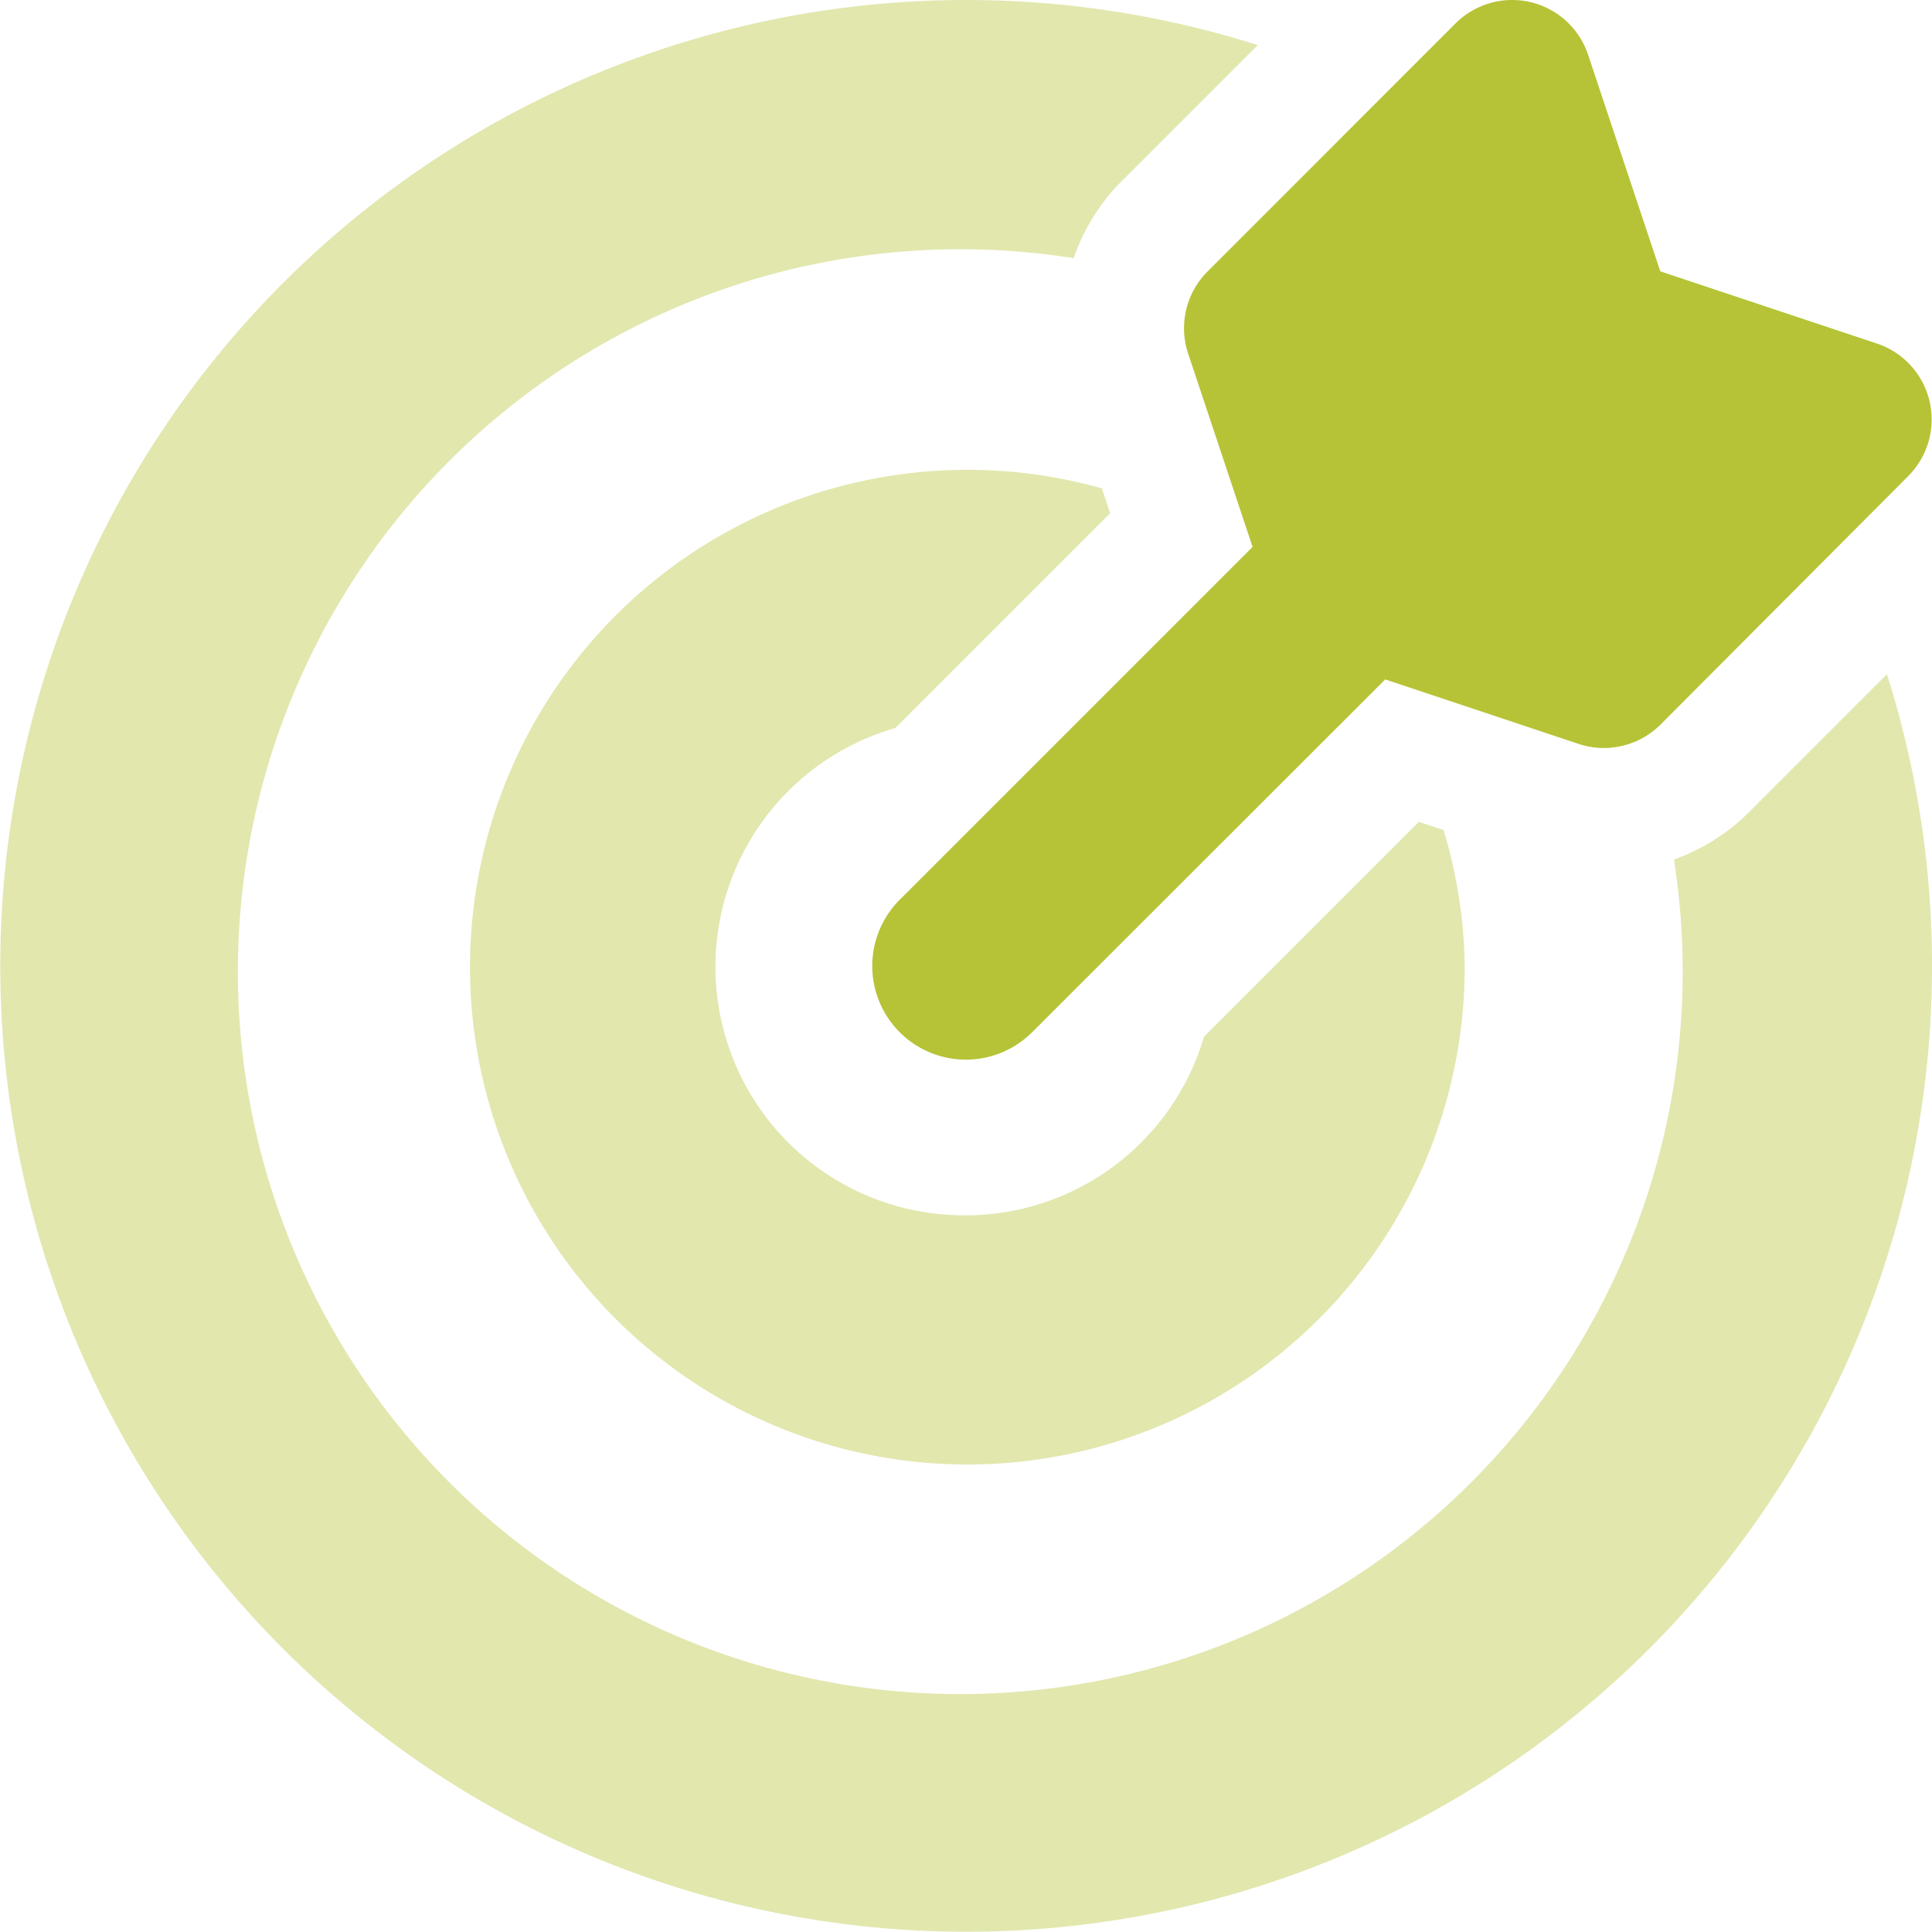
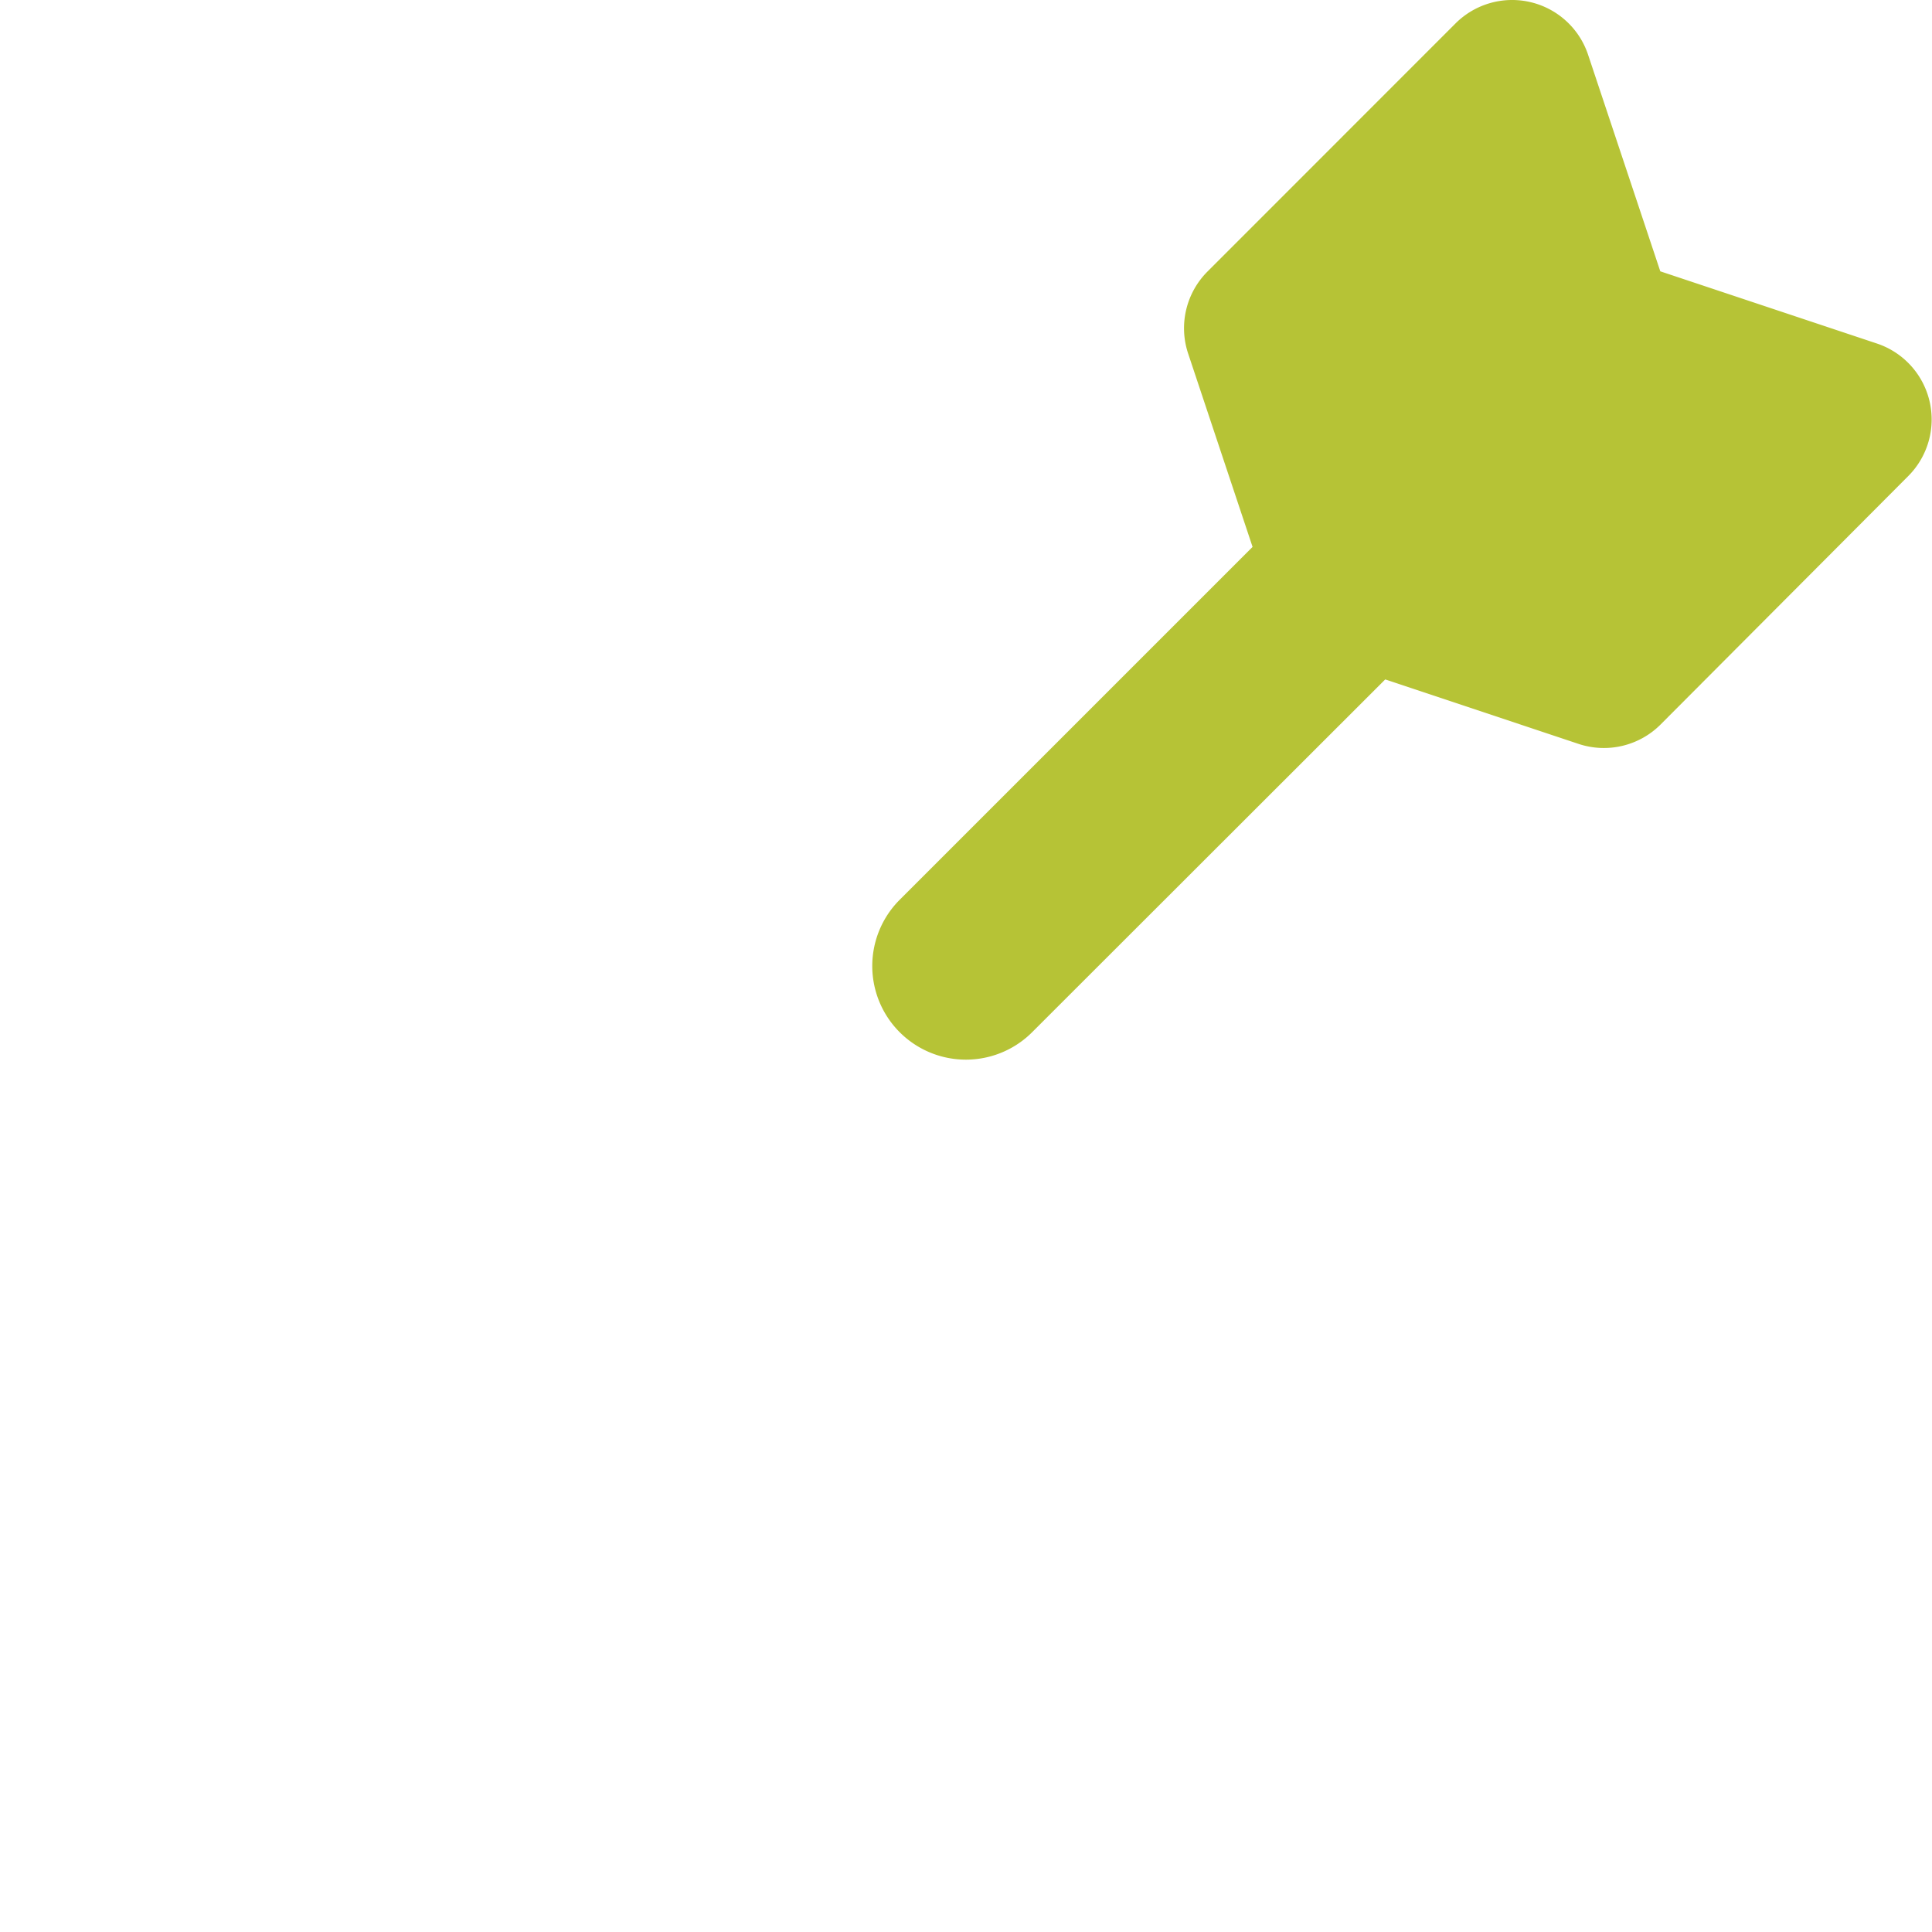
<svg xmlns="http://www.w3.org/2000/svg" id="Icon" width="44.32" height="44.32" viewBox="0 0 44.32 44.32">
  <g id="bullseye-arrow">
-     <path id="Path_5029" data-name="Path 5029" d="M22.16,35.879A5.7,5.7,0,0,1,20.541,24.7l4.925-4.927-.189-.57A11.409,11.409,0,1,0,33.6,30.16a11.31,11.31,0,0,0-.484-3.118l-.569-.189-4.927,4.927a5.705,5.705,0,0,1-5.457,4.1ZM43.286,23.467,40.114,26.64A4.658,4.658,0,0,1,38.4,27.718,16.572,16.572,0,1,1,24.63,13.923a4.647,4.647,0,0,1,1.051-1.717l3.172-3.172A22.157,22.157,0,1,0,43.285,23.463Z" transform="translate(0 -8)" fill="#b6c336" opacity="0.4" />
    <path id="Path_5030" data-name="Path 5030" d="M231.647,14.229l5.69-5.692a1.837,1.837,0,0,1,3.038.715l1.658,4.973,4.974,1.658a1.837,1.837,0,0,1,.715,3.038l-5.682,5.7a1.839,1.839,0,0,1-1.876.447l-4.441-1.481-8.1,8.093a2.148,2.148,0,0,1-3.038-3.038l8.095-8.095L231.2,16.106a1.839,1.839,0,0,1,.447-1.877Z" transform="translate(-203.946 -8.001)" fill="#b6c336" />
  </g>
</svg>